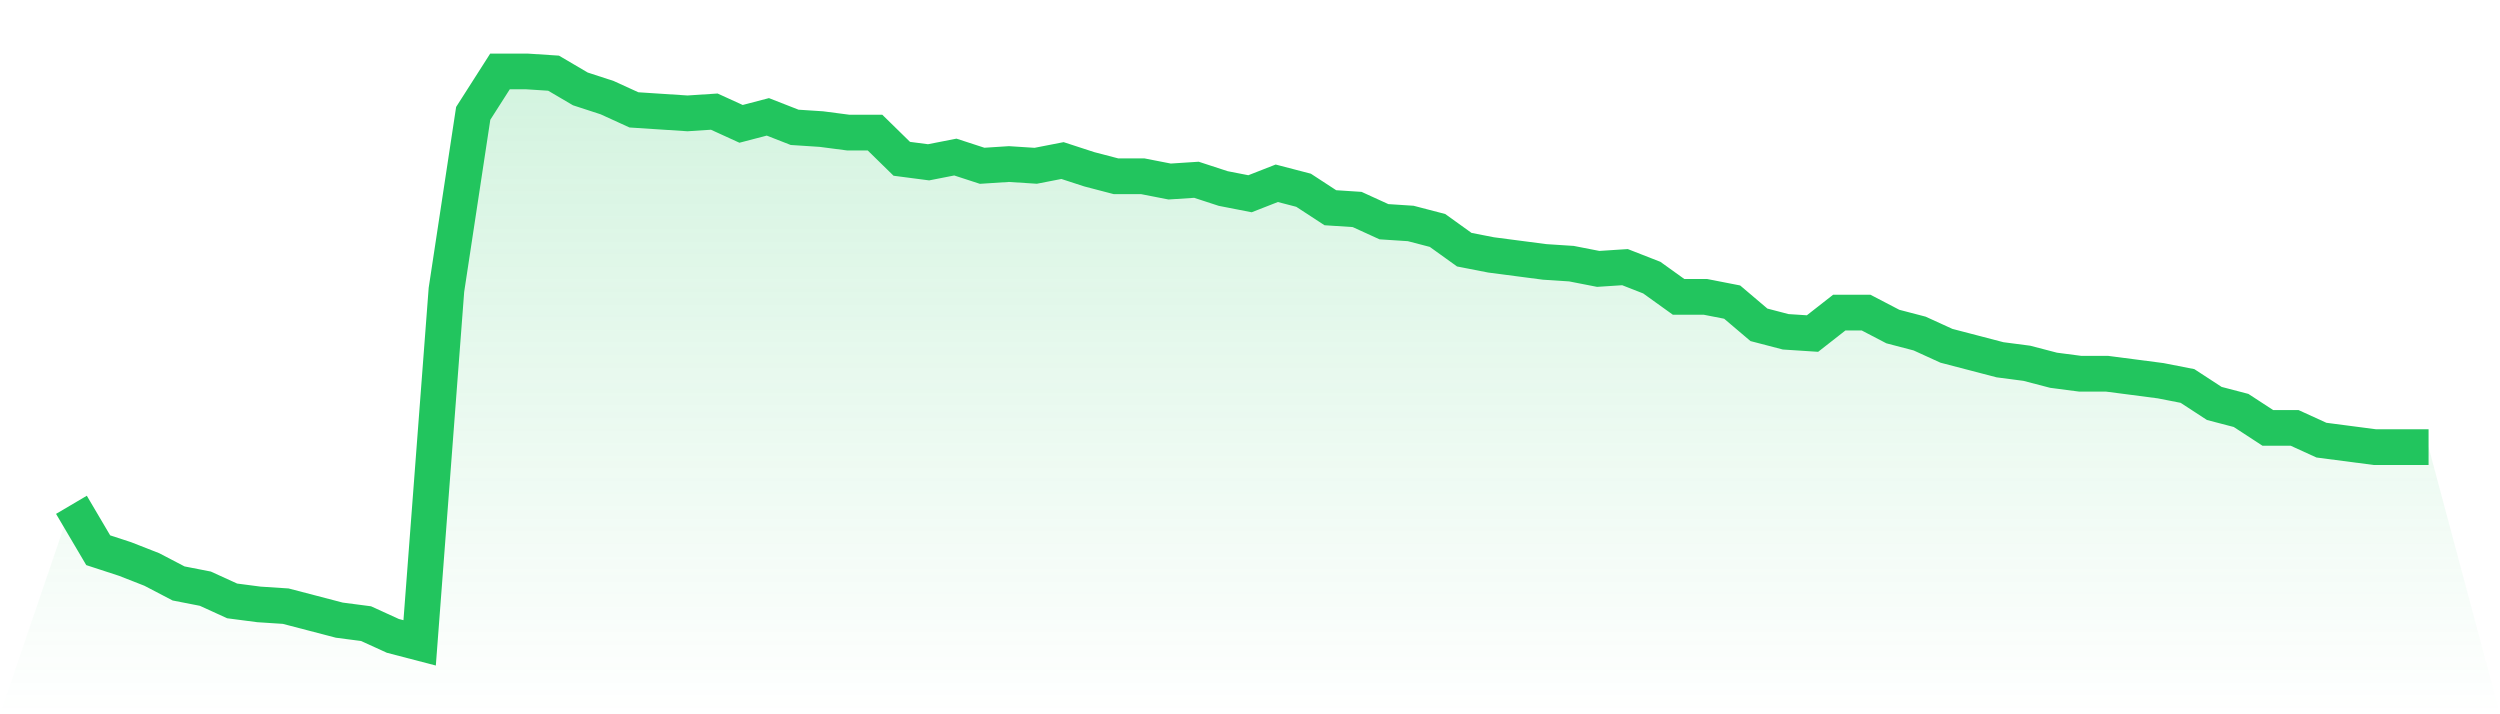
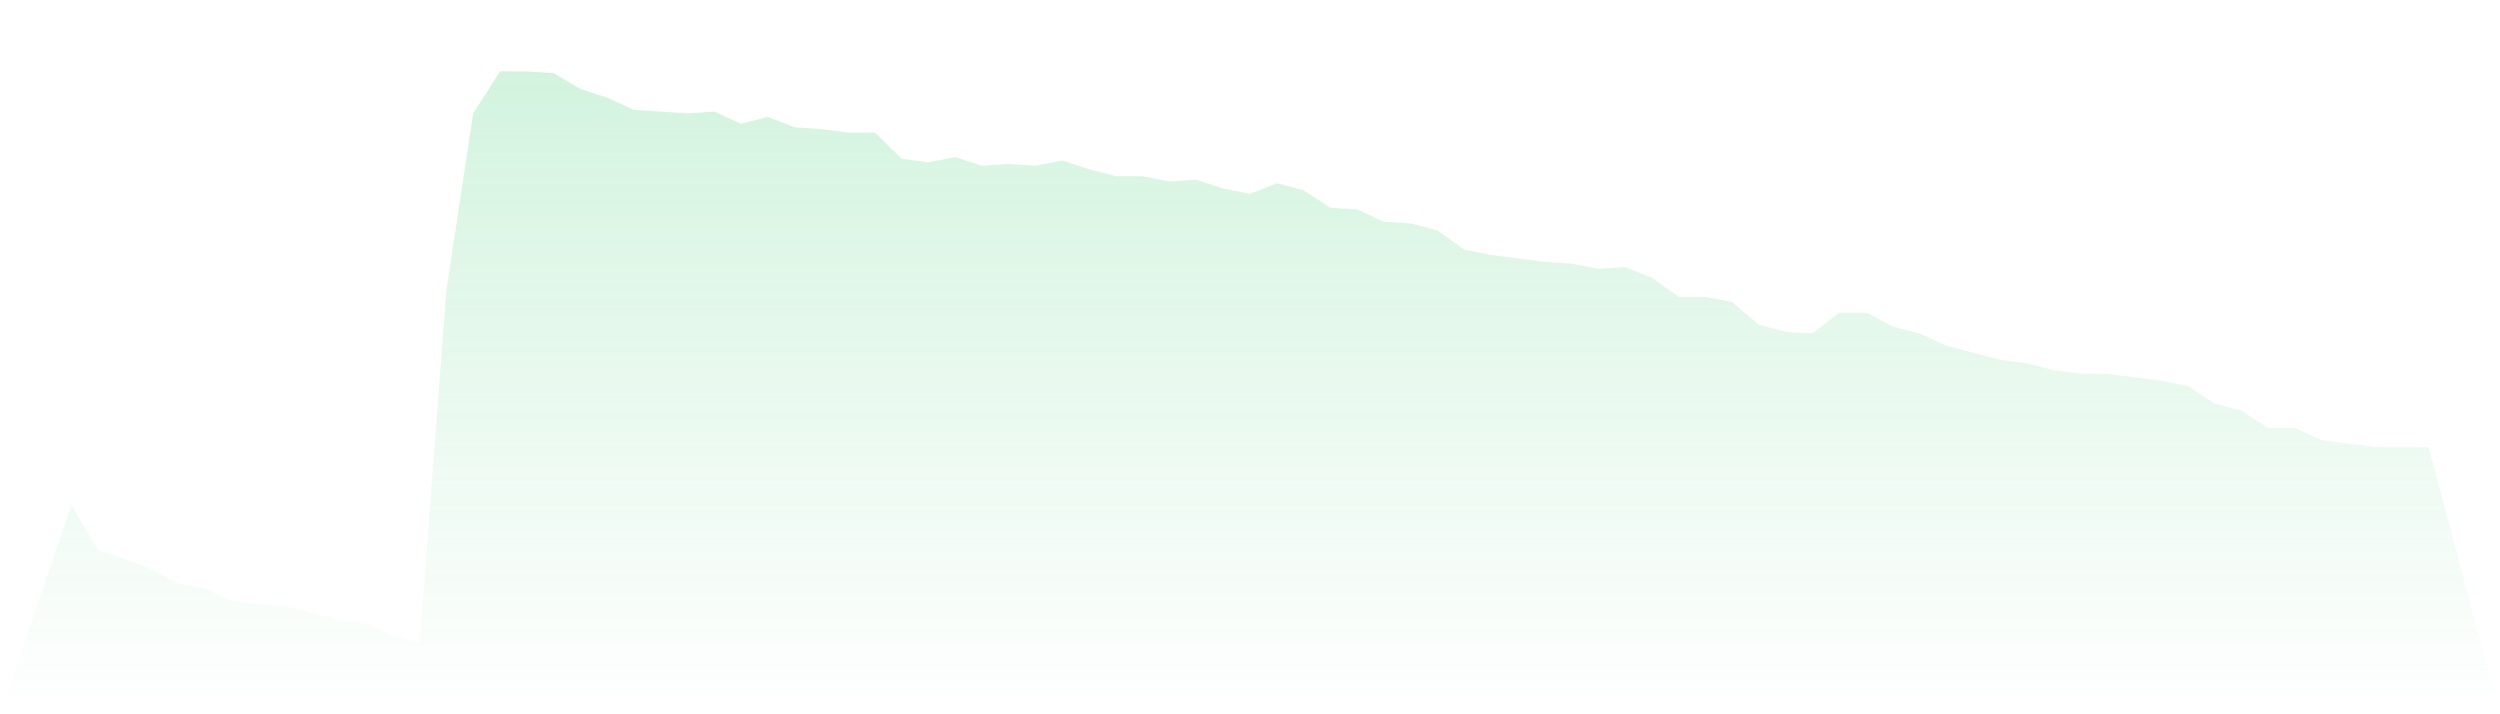
<svg xmlns="http://www.w3.org/2000/svg" viewBox="0 0 140 40">
  <defs>
    <linearGradient id="gradient" x1="0" x2="0" y1="0" y2="1">
      <stop offset="0%" stop-color="#22c55e" stop-opacity="0.2" />
      <stop offset="100%" stop-color="#22c55e" stop-opacity="0" />
    </linearGradient>
  </defs>
  <path d="M4,28.269 L4,28.269 L5.5,30.813 L7,31.303 L8.5,31.89 L10,32.673 L11.5,32.966 L13,33.651 L14.5,33.847 L16,33.945 L17.5,34.336 L19,34.728 L20.5,34.924 L22,35.609 L23.5,36 L25,16.232 L26.5,6.349 L28,4 L29.5,4 L31,4.098 L32.5,4.979 L34,5.468 L35.5,6.153 L37,6.251 L38.5,6.349 L40,6.251 L41.5,6.936 L43,6.544 L44.5,7.131 L46,7.229 L47.5,7.425 L49,7.425 L50.5,8.893 L52,9.089 L53.5,8.795 L55,9.284 L56.5,9.187 L58,9.284 L59.5,8.991 L61,9.48 L62.5,9.872 L64,9.872 L65.5,10.165 L67,10.067 L68.5,10.557 L70,10.85 L71.5,10.263 L73,10.654 L74.5,11.633 L76,11.731 L77.5,12.416 L79,12.514 L80.5,12.905 L82,13.982 L83.5,14.275 L85,14.471 L86.5,14.667 L88,14.765 L89.5,15.058 L91,14.96 L92.5,15.547 L94,16.624 L95.5,16.624 L97,16.917 L98.5,18.19 L100,18.581 L101.5,18.679 L103,17.505 L104.5,17.505 L106,18.287 L107.5,18.679 L109,19.364 L110.5,19.755 L112,20.147 L113.5,20.343 L115,20.734 L116.5,20.93 L118,20.93 L119.5,21.125 L121,21.321 L122.5,21.615 L124,22.593 L125.5,22.985 L127,23.963 L128.5,23.963 L130,24.648 L131.5,24.844 L133,25.04 L134.5,25.04 L136,25.04 L140,40 L0,40 z" fill="url(#gradient)" />
-   <path d="M4,28.269 L4,28.269 L5.5,30.813 L7,31.303 L8.5,31.89 L10,32.673 L11.5,32.966 L13,33.651 L14.5,33.847 L16,33.945 L17.5,34.336 L19,34.728 L20.5,34.924 L22,35.609 L23.5,36 L25,16.232 L26.5,6.349 L28,4 L29.5,4 L31,4.098 L32.5,4.979 L34,5.468 L35.5,6.153 L37,6.251 L38.5,6.349 L40,6.251 L41.5,6.936 L43,6.544 L44.5,7.131 L46,7.229 L47.5,7.425 L49,7.425 L50.5,8.893 L52,9.089 L53.5,8.795 L55,9.284 L56.5,9.187 L58,9.284 L59.5,8.991 L61,9.48 L62.5,9.872 L64,9.872 L65.5,10.165 L67,10.067 L68.5,10.557 L70,10.85 L71.5,10.263 L73,10.654 L74.5,11.633 L76,11.731 L77.5,12.416 L79,12.514 L80.5,12.905 L82,13.982 L83.5,14.275 L85,14.471 L86.5,14.667 L88,14.765 L89.5,15.058 L91,14.96 L92.5,15.547 L94,16.624 L95.5,16.624 L97,16.917 L98.5,18.19 L100,18.581 L101.5,18.679 L103,17.505 L104.5,17.505 L106,18.287 L107.5,18.679 L109,19.364 L110.5,19.755 L112,20.147 L113.5,20.343 L115,20.734 L116.5,20.93 L118,20.93 L119.5,21.125 L121,21.321 L122.5,21.615 L124,22.593 L125.5,22.985 L127,23.963 L128.5,23.963 L130,24.648 L131.5,24.844 L133,25.04 L134.5,25.04 L136,25.04" fill="none" stroke="#22c55e" stroke-width="2" />
</svg>